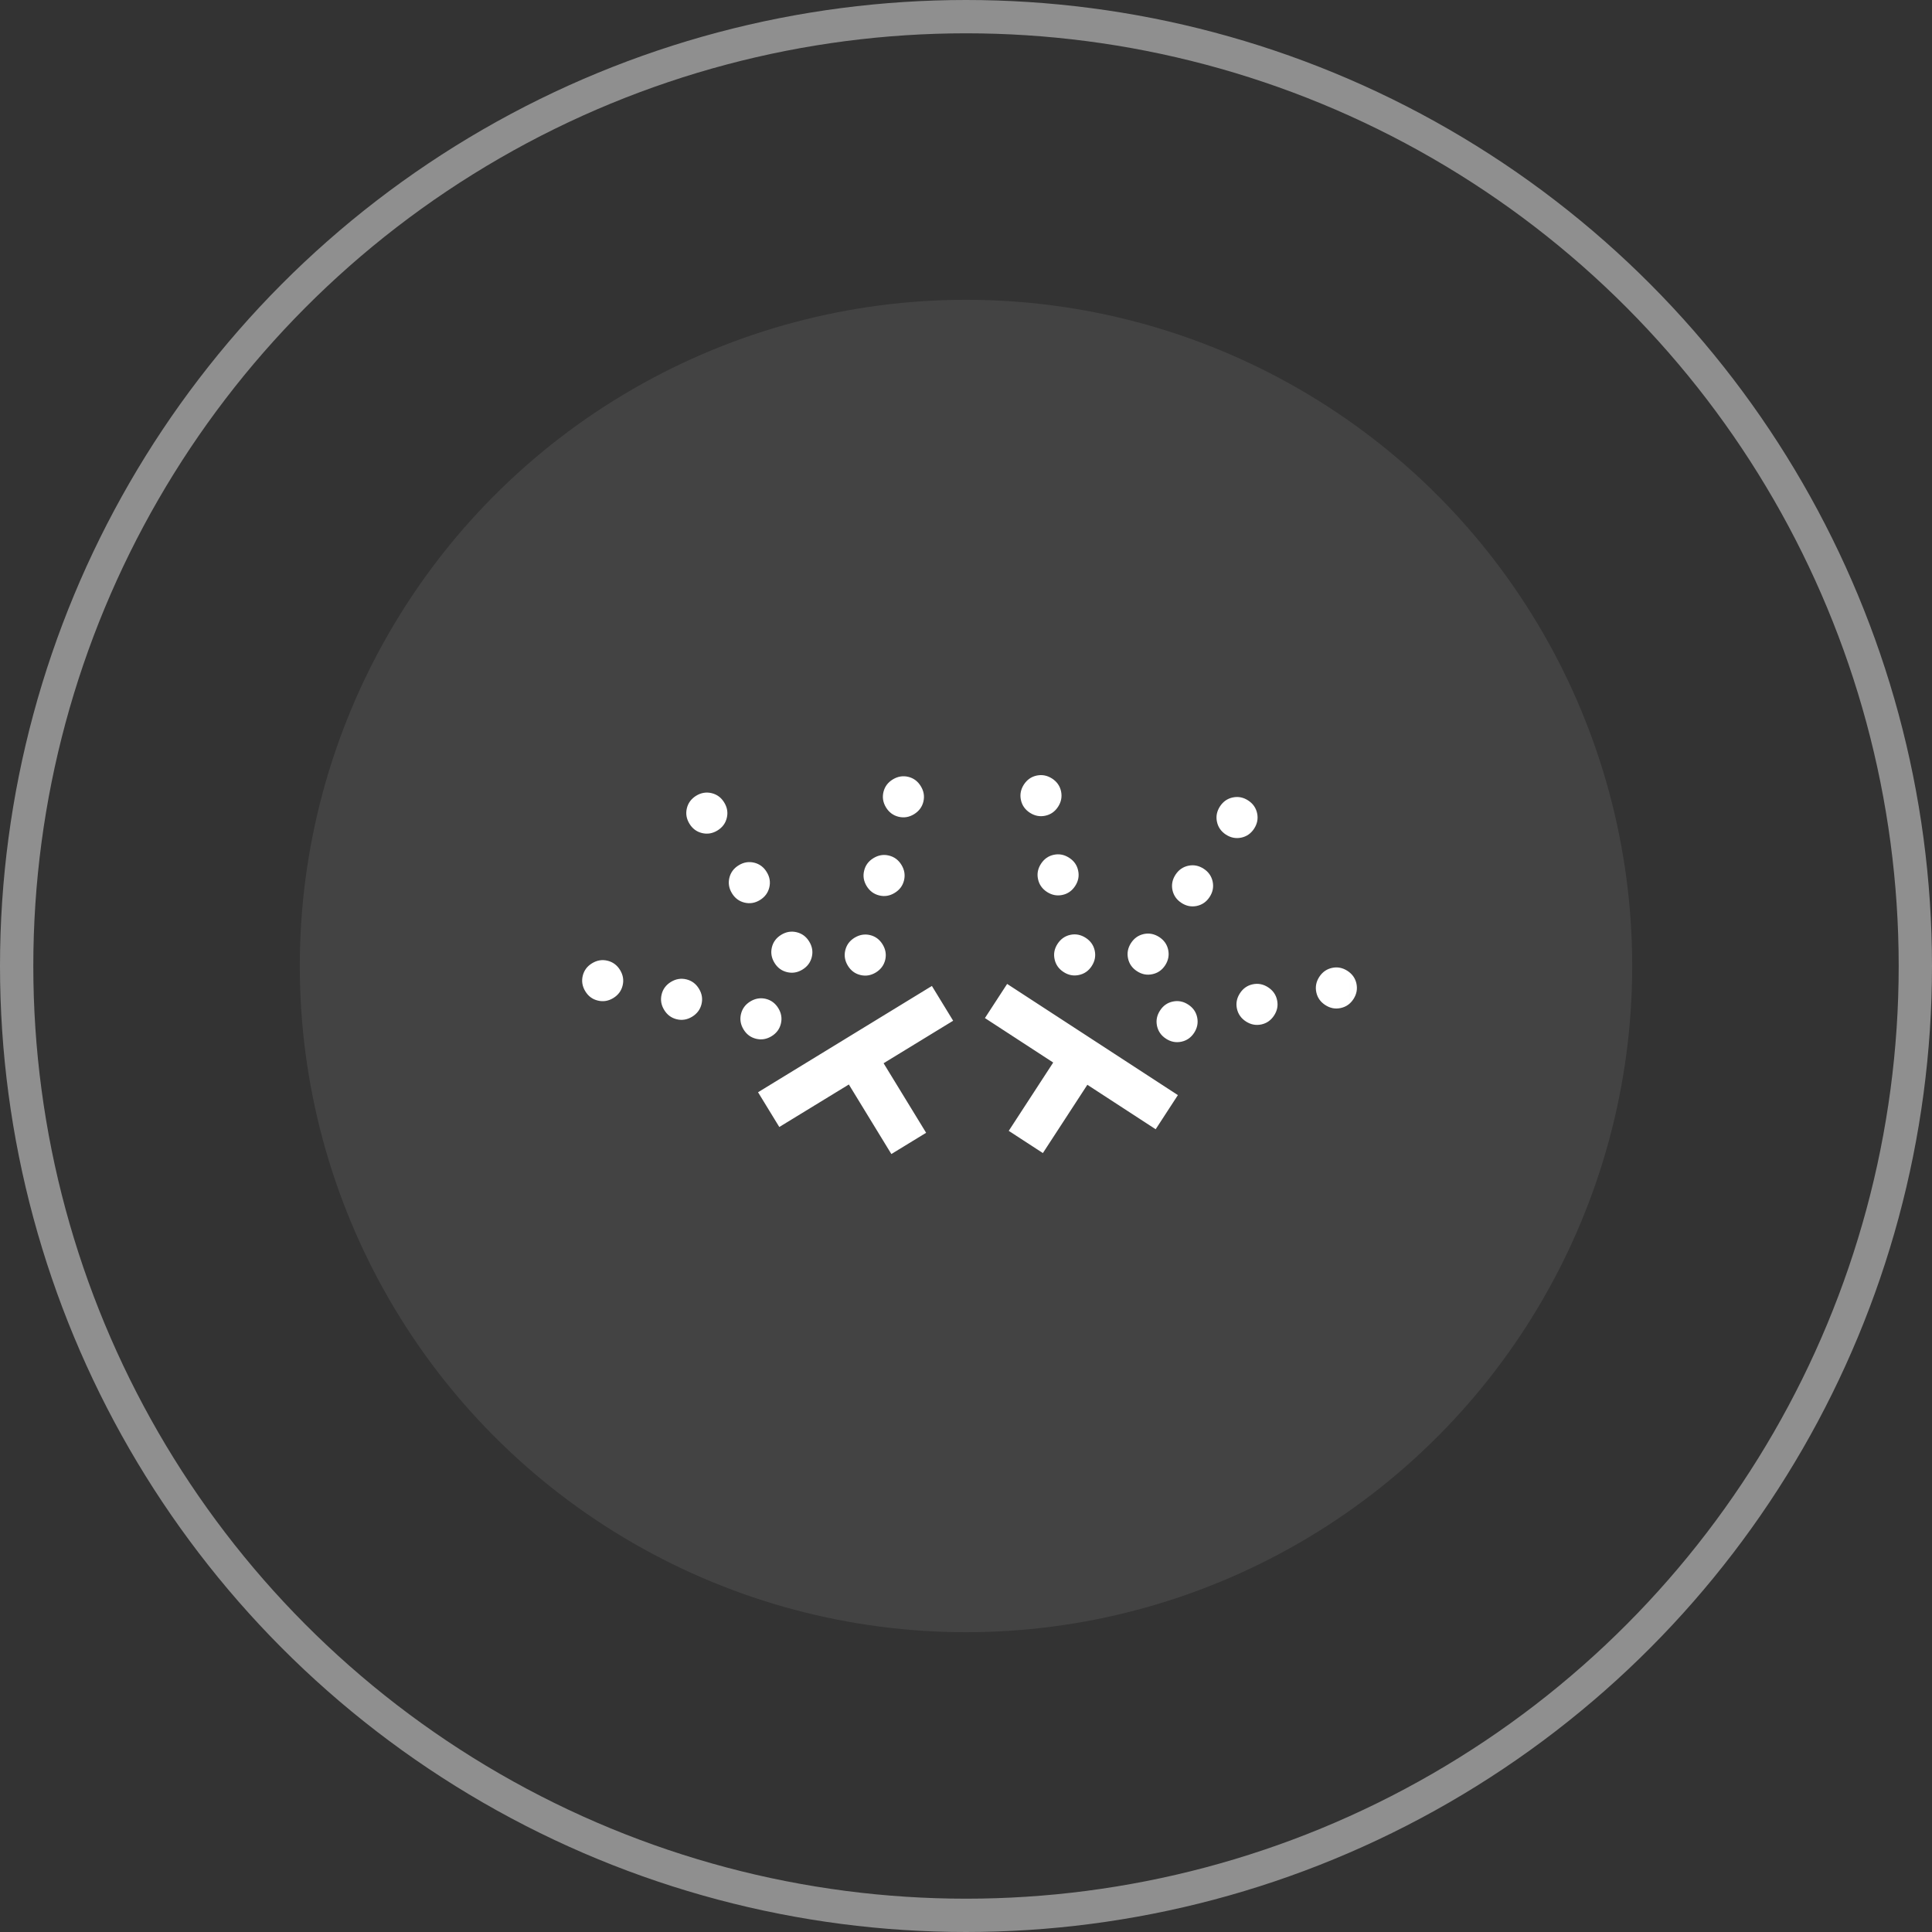
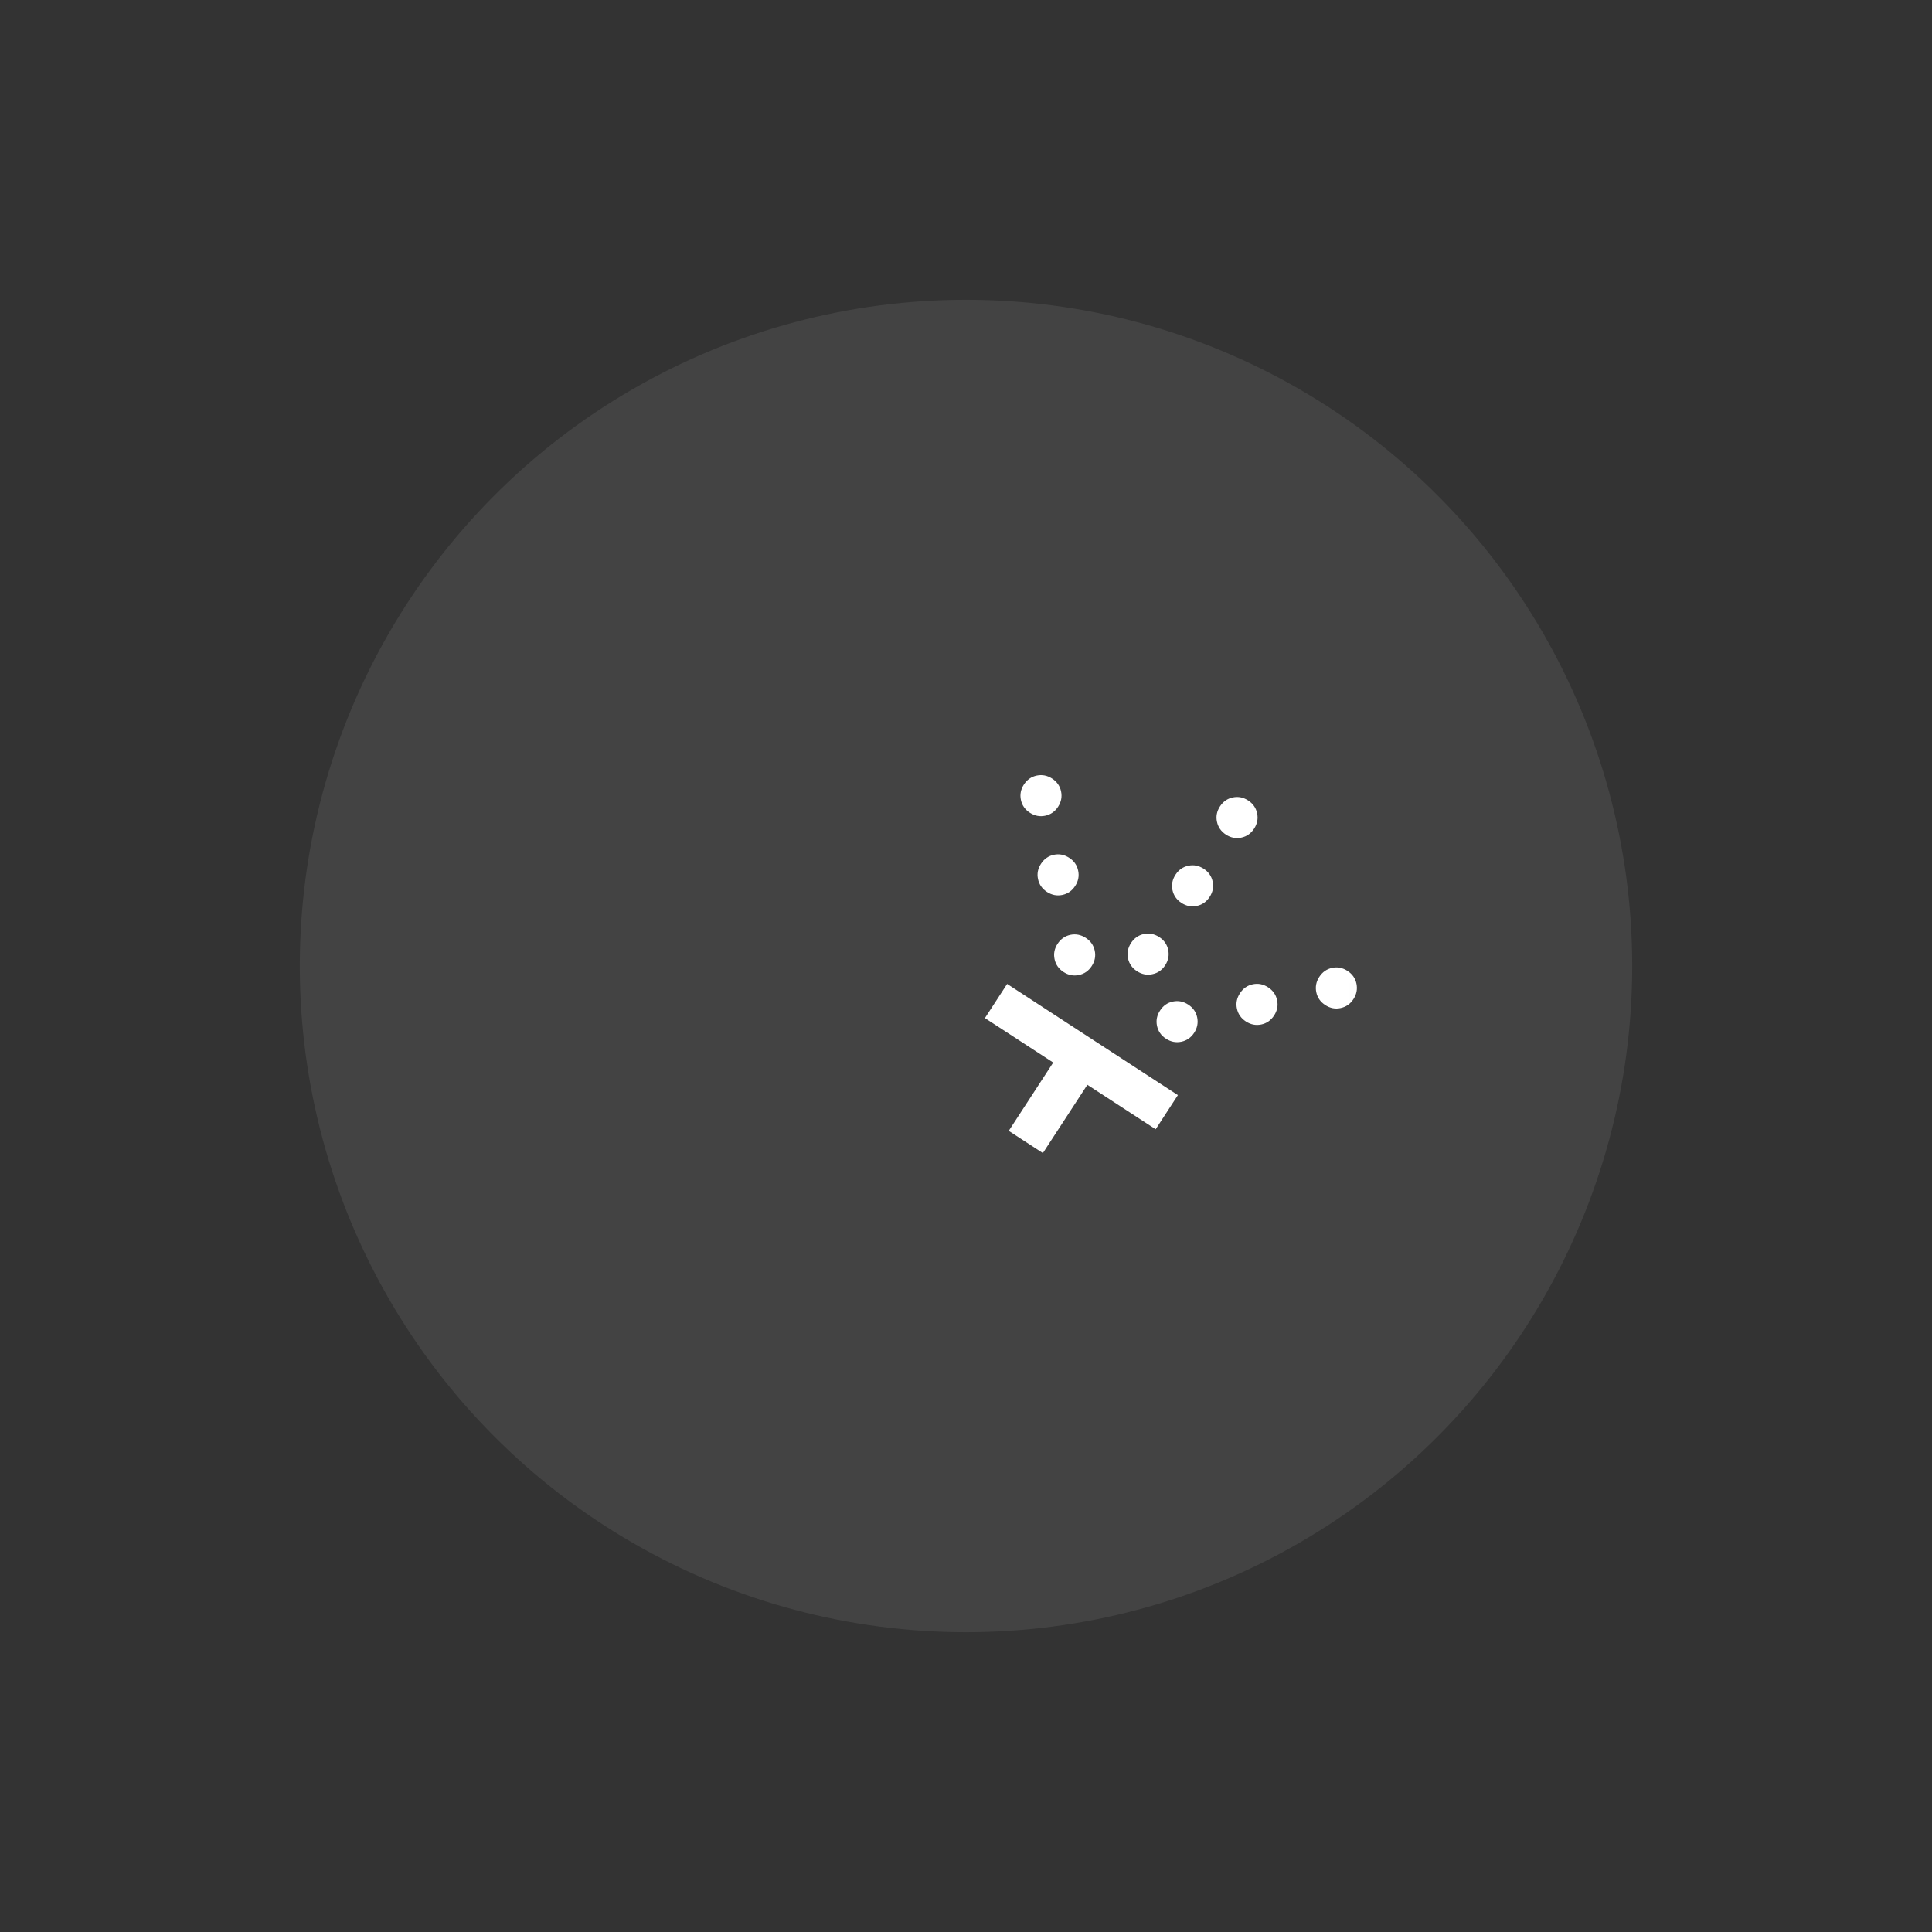
<svg xmlns="http://www.w3.org/2000/svg" width="58" height="58" viewBox="0 0 58 58" fill="none">
  <rect x="0" y="0" width="58" height="58" fill="#333333" stroke="none" />
  <circle cx="29" cy="29" r="20" fill="white" fill-opacity="0.08" />
-   <circle cx="29" cy="29" r="28.5" stroke="white" stroke-opacity="0.45" />
  <mask id="mask0_514_18743" style="mask-type:alpha" maskUnits="userSpaceOnUse" x="14" y="19" width="21" height="21">
-     <rect width="14.68" height="14.68" transform="matrix(0.853 -0.522 0.522 0.853 14 26.672)" fill="#D9D9D9" />
-   </mask>
+     </mask>
  <g mask="url(#mask0_514_18743)">
    <path d="M24.091 29.107C23.943 29.198 23.788 29.223 23.627 29.184C23.466 29.145 23.34 29.052 23.25 28.904C23.159 28.756 23.134 28.602 23.172 28.44C23.211 28.279 23.305 28.154 23.453 28.063C23.6 27.973 23.755 27.947 23.916 27.986C24.077 28.025 24.203 28.118 24.293 28.266C24.384 28.414 24.41 28.568 24.371 28.729C24.332 28.891 24.238 29.017 24.091 29.107ZM22.814 27.02C22.667 27.11 22.512 27.136 22.351 27.097C22.19 27.058 22.064 26.965 21.974 26.817C21.883 26.669 21.858 26.514 21.896 26.353C21.935 26.192 22.029 26.066 22.177 25.976C22.324 25.885 22.479 25.86 22.64 25.898C22.801 25.937 22.927 26.031 23.017 26.179C23.108 26.326 23.134 26.481 23.095 26.642C23.056 26.803 22.962 26.929 22.814 27.02ZM21.538 24.932C21.391 25.022 21.236 25.048 21.075 25.009C20.914 24.97 20.788 24.877 20.698 24.729C20.607 24.581 20.581 24.427 20.62 24.265C20.659 24.104 20.753 23.979 20.9 23.888C21.048 23.798 21.203 23.772 21.364 23.811C21.525 23.85 21.651 23.943 21.741 24.091C21.832 24.239 21.858 24.393 21.819 24.554C21.78 24.716 21.686 24.842 21.538 24.932ZM26.294 29.194C26.146 29.284 25.992 29.31 25.831 29.271C25.669 29.232 25.544 29.139 25.453 28.991C25.363 28.843 25.337 28.688 25.376 28.527C25.415 28.366 25.508 28.24 25.656 28.15C25.804 28.06 25.959 28.034 26.12 28.072C26.281 28.111 26.407 28.205 26.497 28.353C26.587 28.501 26.613 28.655 26.575 28.816C26.535 28.977 26.442 29.103 26.294 29.194ZM26.859 26.805C26.712 26.896 26.557 26.921 26.396 26.882C26.235 26.843 26.109 26.75 26.018 26.602C25.928 26.454 25.902 26.3 25.942 26.139C25.98 25.978 26.073 25.852 26.221 25.762C26.369 25.671 26.524 25.645 26.685 25.684C26.846 25.723 26.972 25.816 27.062 25.964C27.153 26.112 27.178 26.267 27.14 26.427C27.101 26.589 27.007 26.715 26.859 26.805ZM27.44 24.443C27.293 24.533 27.138 24.559 26.977 24.52C26.816 24.481 26.69 24.388 26.599 24.24C26.509 24.092 26.483 23.937 26.522 23.776C26.561 23.615 26.654 23.489 26.802 23.399C26.95 23.309 27.105 23.283 27.266 23.321C27.427 23.36 27.553 23.454 27.643 23.602C27.734 23.75 27.759 23.904 27.721 24.065C27.682 24.226 27.588 24.352 27.44 24.443ZM23.163 31.108C23.015 31.198 22.861 31.224 22.7 31.185C22.538 31.146 22.412 31.053 22.322 30.905C22.232 30.757 22.206 30.602 22.245 30.441C22.284 30.28 22.377 30.154 22.525 30.064C22.673 29.974 22.827 29.948 22.989 29.986C23.15 30.026 23.275 30.119 23.366 30.267C23.456 30.415 23.482 30.569 23.443 30.73C23.404 30.892 23.311 31.017 23.163 31.108ZM20.779 30.522C20.632 30.612 20.477 30.638 20.316 30.599C20.155 30.56 20.029 30.467 19.939 30.319C19.848 30.171 19.823 30.017 19.862 29.855C19.9 29.694 19.994 29.568 20.141 29.478C20.289 29.388 20.444 29.362 20.605 29.401C20.766 29.44 20.892 29.533 20.982 29.681C21.073 29.829 21.099 29.983 21.06 30.144C21.021 30.305 20.927 30.431 20.779 30.522ZM18.412 29.962C18.264 30.052 18.11 30.078 17.948 30.038C17.787 30 17.661 29.907 17.571 29.759C17.481 29.611 17.455 29.456 17.494 29.295C17.533 29.134 17.626 29.008 17.774 28.918C17.922 28.828 18.076 28.802 18.237 28.841C18.398 28.88 18.524 28.973 18.615 29.121C18.705 29.269 18.731 29.423 18.692 29.584C18.653 29.745 18.56 29.871 18.412 29.962ZM26.759 34.645L25.483 32.557L23.395 33.833L22.757 32.79L27.976 29.599L28.614 30.643L26.526 31.919L27.803 34.007L26.759 34.645Z" fill="white" />
  </g>
  <mask id="mask1_514_18743" style="mask-type:alpha" maskUnits="userSpaceOnUse" x="23" y="19" width="22" height="21">
    <rect width="14.68" height="14.68" transform="matrix(-0.838 -0.546 -0.546 0.838 44.289 27.01)" fill="#D9D9D9" />
  </mask>
  <g mask="url(#mask1_514_18743)">
    <path d="M34.133 29.156C34.278 29.251 34.432 29.281 34.594 29.246C34.757 29.212 34.885 29.123 34.98 28.978C35.074 28.832 35.104 28.678 35.07 28.516C35.036 28.354 34.946 28.226 34.801 28.131C34.655 28.037 34.502 28.006 34.339 28.04C34.177 28.075 34.049 28.165 33.954 28.31C33.86 28.455 33.83 28.609 33.864 28.771C33.898 28.933 33.988 29.062 34.133 29.156ZM35.468 27.106C35.613 27.201 35.767 27.231 35.929 27.197C36.091 27.162 36.22 27.072 36.314 26.927C36.409 26.782 36.439 26.628 36.405 26.466C36.37 26.304 36.281 26.175 36.136 26.081C35.99 25.986 35.837 25.956 35.674 25.99C35.512 26.025 35.384 26.114 35.289 26.26C35.195 26.405 35.164 26.559 35.198 26.721C35.233 26.883 35.323 27.012 35.468 27.106ZM36.803 25.056C36.948 25.15 37.102 25.18 37.264 25.146C37.426 25.112 37.555 25.022 37.649 24.877C37.744 24.732 37.774 24.578 37.74 24.415C37.705 24.253 37.616 24.125 37.47 24.03C37.325 23.936 37.172 23.906 37.009 23.94C36.847 23.974 36.719 24.064 36.624 24.209C36.53 24.355 36.499 24.508 36.534 24.67C36.568 24.833 36.658 24.961 36.803 25.056ZM31.928 29.18C32.073 29.275 32.227 29.305 32.389 29.27C32.551 29.236 32.68 29.147 32.774 29.002C32.869 28.856 32.899 28.703 32.865 28.54C32.83 28.378 32.741 28.25 32.595 28.155C32.45 28.061 32.296 28.03 32.134 28.064C31.972 28.099 31.844 28.189 31.749 28.334C31.654 28.479 31.624 28.633 31.659 28.795C31.693 28.957 31.783 29.086 31.928 29.18ZM31.431 26.777C31.576 26.871 31.73 26.901 31.892 26.867C32.054 26.833 32.183 26.743 32.277 26.598C32.372 26.453 32.402 26.299 32.367 26.137C32.333 25.974 32.244 25.846 32.098 25.752C31.953 25.657 31.799 25.627 31.637 25.661C31.475 25.695 31.347 25.785 31.252 25.93C31.157 26.076 31.127 26.229 31.162 26.391C31.196 26.554 31.286 26.682 31.431 26.777ZM30.917 24.399C31.062 24.493 31.216 24.523 31.378 24.489C31.541 24.455 31.669 24.365 31.764 24.22C31.858 24.075 31.888 23.921 31.854 23.758C31.82 23.596 31.73 23.468 31.585 23.373C31.439 23.279 31.286 23.249 31.123 23.283C30.961 23.317 30.833 23.407 30.738 23.552C30.644 23.698 30.614 23.851 30.648 24.013C30.682 24.176 30.772 24.304 30.917 24.399ZM35.004 31.183C35.149 31.277 35.302 31.307 35.465 31.273C35.627 31.239 35.755 31.149 35.85 31.004C35.944 30.859 35.974 30.705 35.94 30.542C35.906 30.38 35.816 30.252 35.671 30.158C35.526 30.063 35.372 30.033 35.21 30.067C35.047 30.101 34.919 30.191 34.825 30.337C34.73 30.482 34.7 30.635 34.734 30.797C34.769 30.96 34.858 31.088 35.004 31.183ZM37.403 30.665C37.548 30.759 37.702 30.789 37.864 30.755C38.026 30.721 38.154 30.631 38.249 30.486C38.344 30.341 38.374 30.187 38.339 30.025C38.305 29.863 38.215 29.734 38.07 29.64C37.925 29.545 37.771 29.515 37.609 29.549C37.447 29.583 37.318 29.673 37.224 29.818C37.129 29.964 37.099 30.117 37.133 30.279C37.168 30.442 37.258 30.57 37.403 30.665ZM39.785 30.172C39.93 30.267 40.084 30.297 40.246 30.262C40.409 30.228 40.537 30.139 40.632 29.993C40.726 29.848 40.756 29.694 40.722 29.532C40.688 29.37 40.598 29.242 40.453 29.147C40.307 29.052 40.154 29.022 39.992 29.056C39.829 29.091 39.701 29.181 39.606 29.326C39.512 29.471 39.482 29.625 39.516 29.787C39.55 29.949 39.64 30.078 39.785 30.172ZM31.308 34.616L32.643 32.566L34.694 33.901L35.361 32.876L30.235 29.538L29.568 30.563L31.618 31.898L30.283 33.949L31.308 34.616Z" fill="white" />
  </g>
</svg>